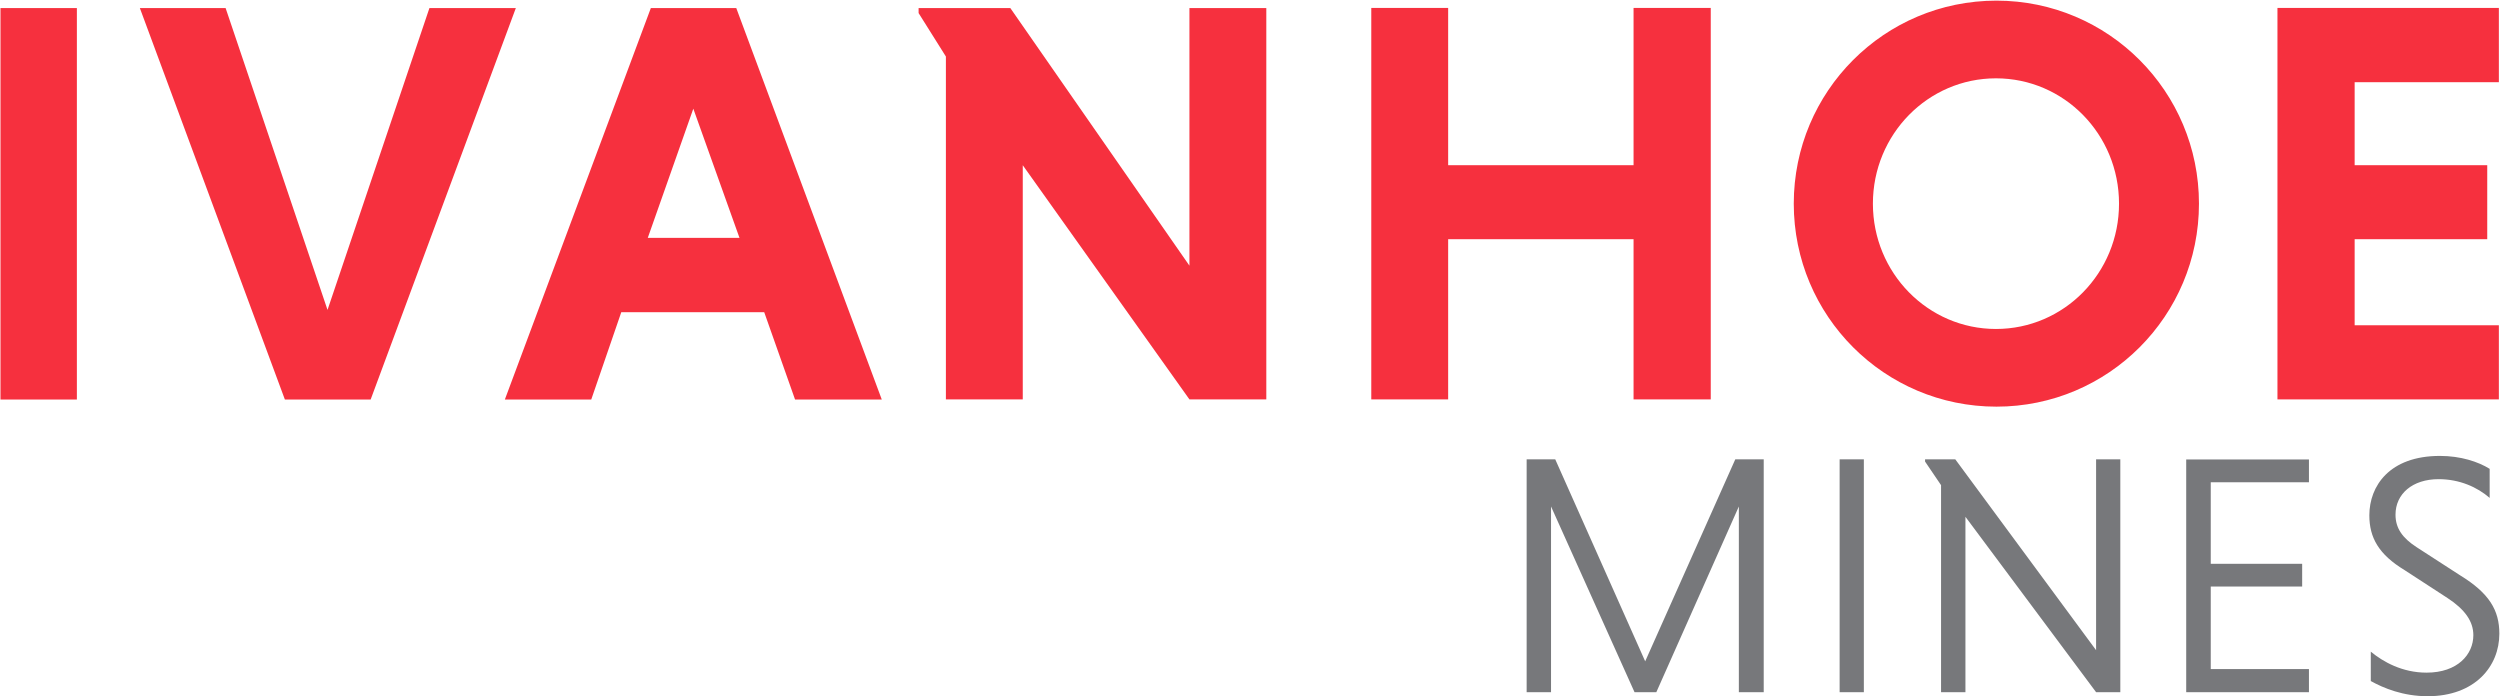
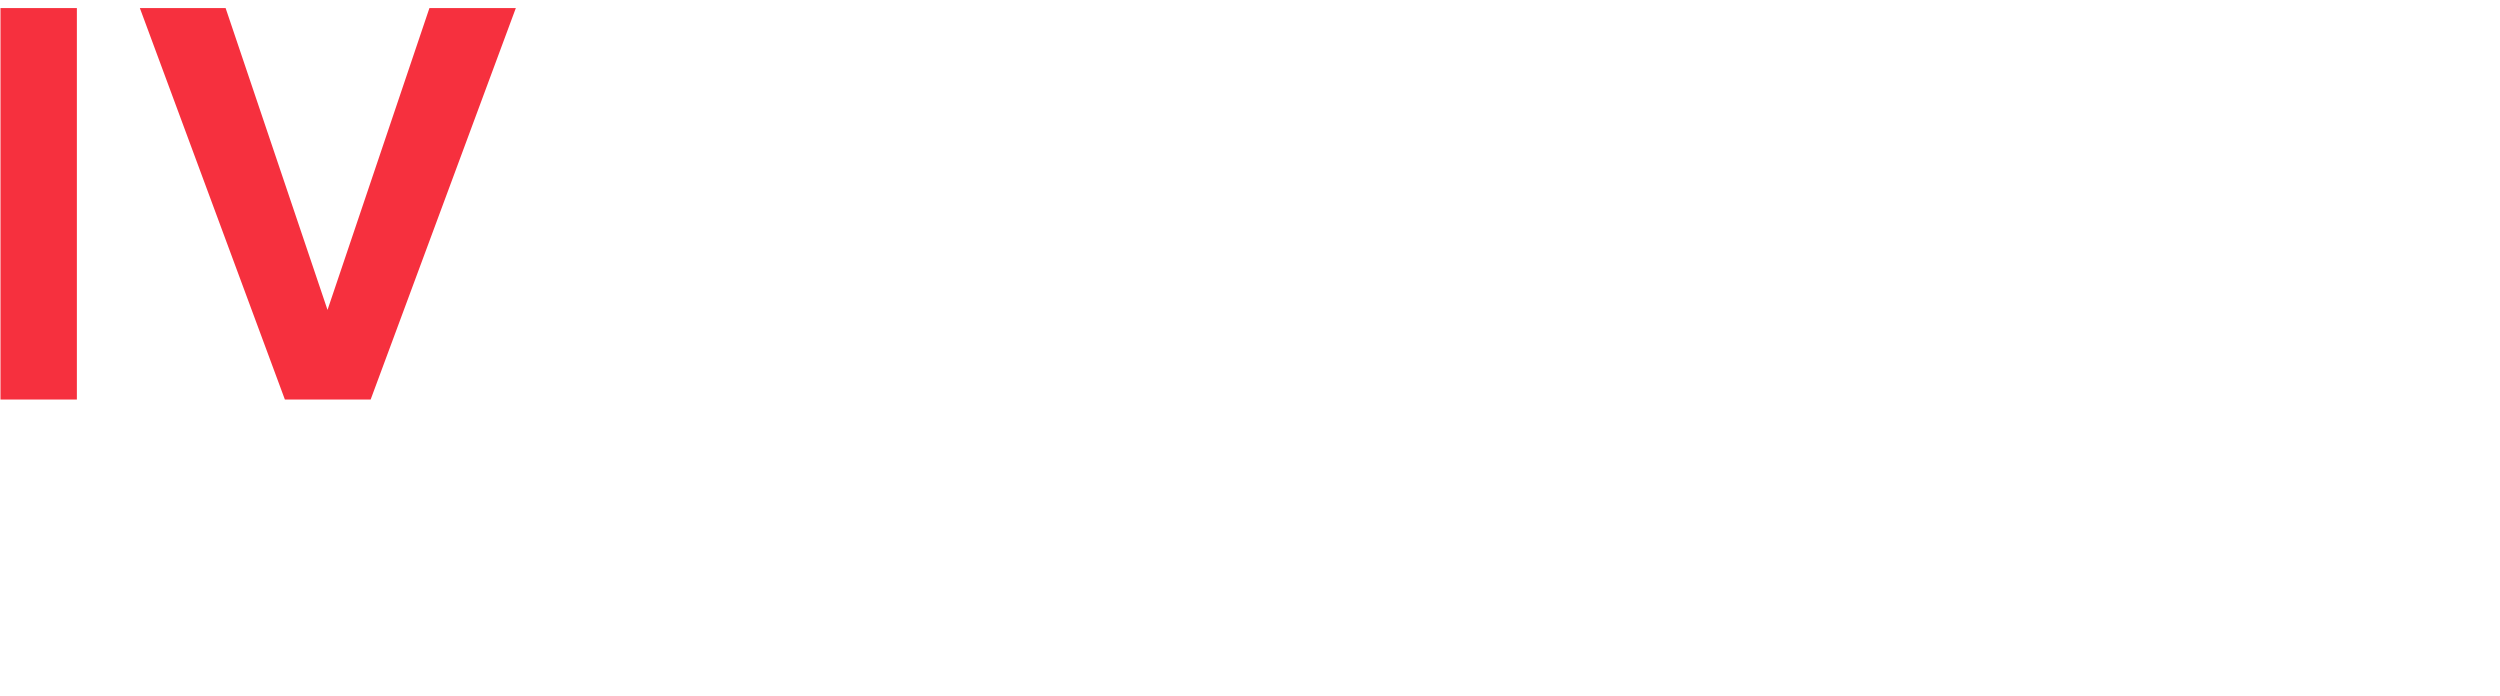
<svg xmlns="http://www.w3.org/2000/svg" version="1.2" viewBox="0 0 1548 431" width="1548" height="431">
  <style>.a{fill:#f6303e}.b{fill:#77787b}</style>
  <path class="a" d="m0.3 5h47.3v242.4h-47.3zm86.3 0h53.1l63.1 186.9 63.1-186.9h53.5l-89.9 242.4h-53.1z" />
-   <path fill-rule="evenodd" class="a" d="m473.2 193.3h-88.5l-18.6 54.1h-53.5l90.4-242.4h52.9l90.1 242.4h-53.7zm-72.1-46h56.8l-28.6-80zm232.2 100h-47.6v-212.3l-16.9-26.9v-3.1h56.8l110.9 159.5v-159.5h47.6v242.3h-47.6l-103.2-145zm263.4-99.2v99.2h-47.6v-242.4h47.6v97.4h114.8v-97.4h47.8v242.4h-47.8v-99.2zm339.5 103.7c-69.4 0-125.5-56.2-125.5-125.7 0-69.5 56.1-125.7 125.5-125.7 69.3 0 125.4 56.2 125.4 125.7 0 69.5-56.1 125.7-125.4 125.7zm75.9-125.7c0-42.9-34-77.6-76.2-77.6-42.1 0-76.2 34.7-76.2 77.6 0 42.9 34.1 77.6 76.2 77.6 42.2 0 76.2-34.7 76.2-77.6zm98.1-121.2h137.1v46h-89.3v51.4h82.1v45.8h-82.1v53.3h89.3v45.9h-137.1z" />
-   <path fill-rule="evenodd" class="b" d="m1012.1 428.6l-51.7-115v115h-15.1v-144.2h17.7l55.7 125.1 55.8-125.1h17.6v144.2h-15.4v-115l-51.1 115zm142-144.2v144.2h-15v-144.2zm62.9 144.2h-15.1v-128.2l-9.9-14.6v-1.4h18.7l87.2 118.2v-118.2h15v144.2h-15l-80.9-108.6zm136.7-144.1h76v14.1h-60.8v50.5h56.6v14.1h-56.6v51.1h60.8v14.3h-76zm187.9 23.8c-7.7-6.7-18.7-11.6-31.6-11.6-16.2 0-26.7 9.1-26.7 22 0 8.3 4.2 14.4 13.2 20.2l26.9 17.4c17.9 11 24.2 21.5 24.2 36.1 0 20.2-15.1 38.7-44.4 38.7-15.2 0-27.3-5-35.2-9.4v-18.2c7.6 6.3 19.5 13 34.5 13 19.3 0 29-11.3 29-23.2 0-8.6-5.3-16-16-23l-26.6-17.3c-16-9.7-21.8-20.1-21.8-33.9 0-18.1 12.4-36.8 43.7-36.8 12.9 0 23.7 3.6 30.8 8z" />
</svg>